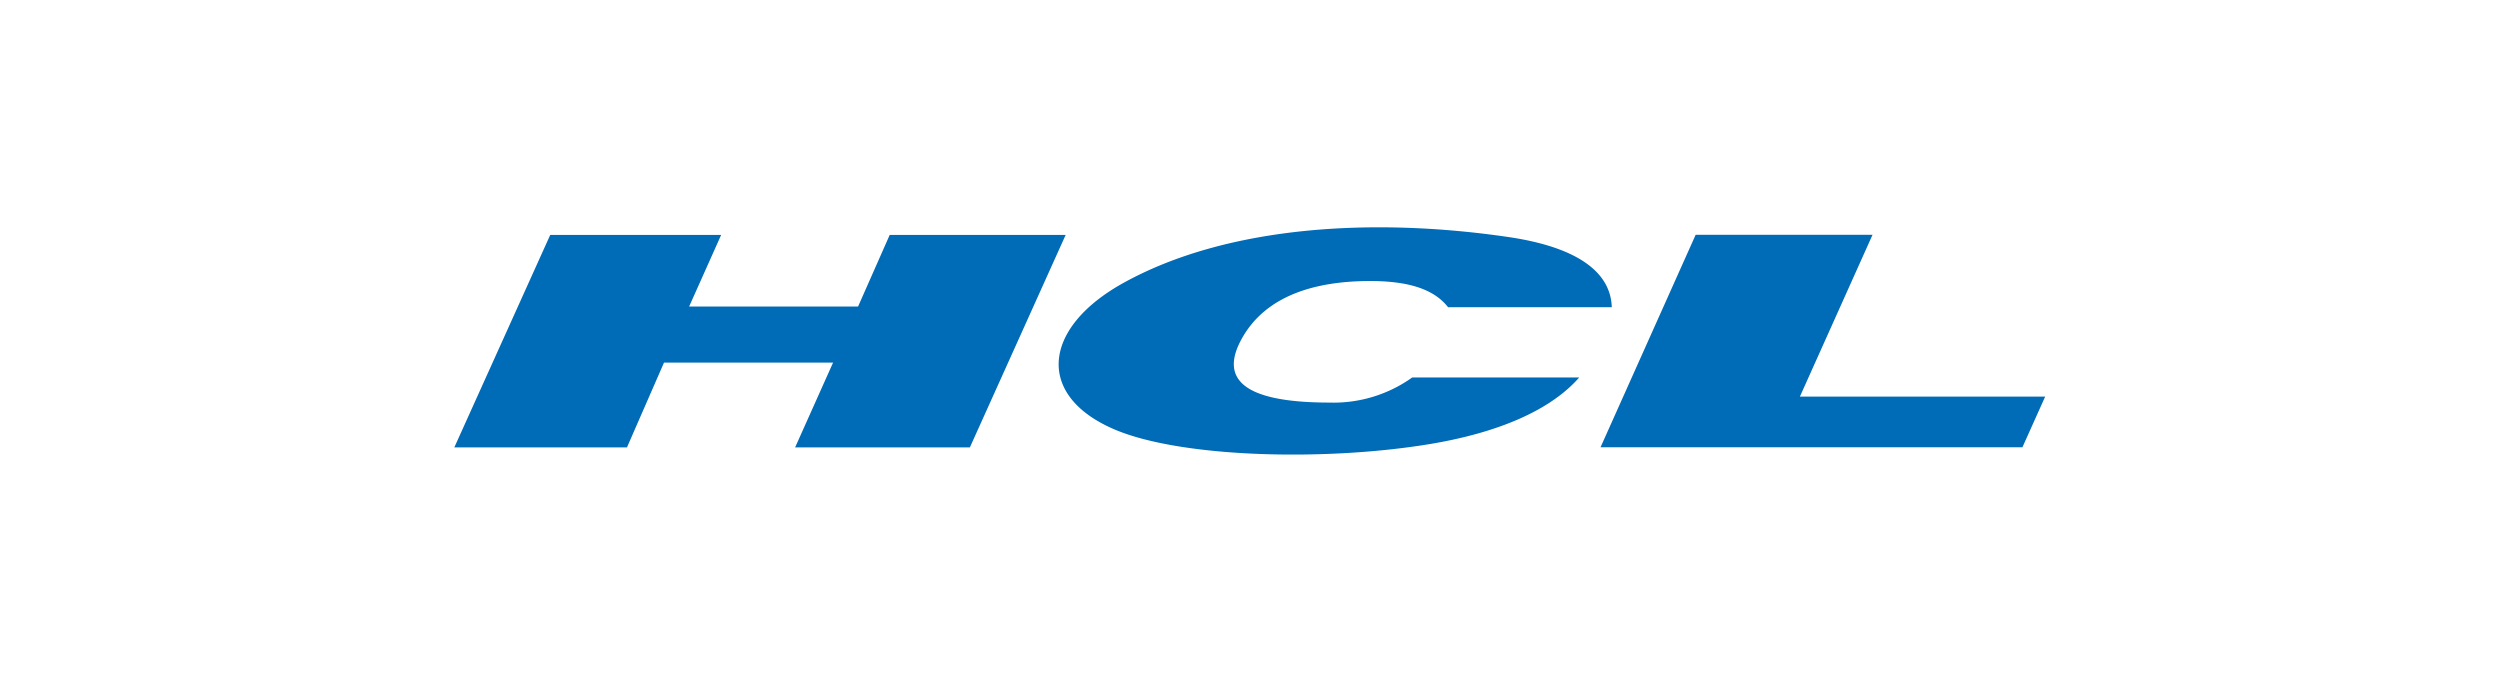
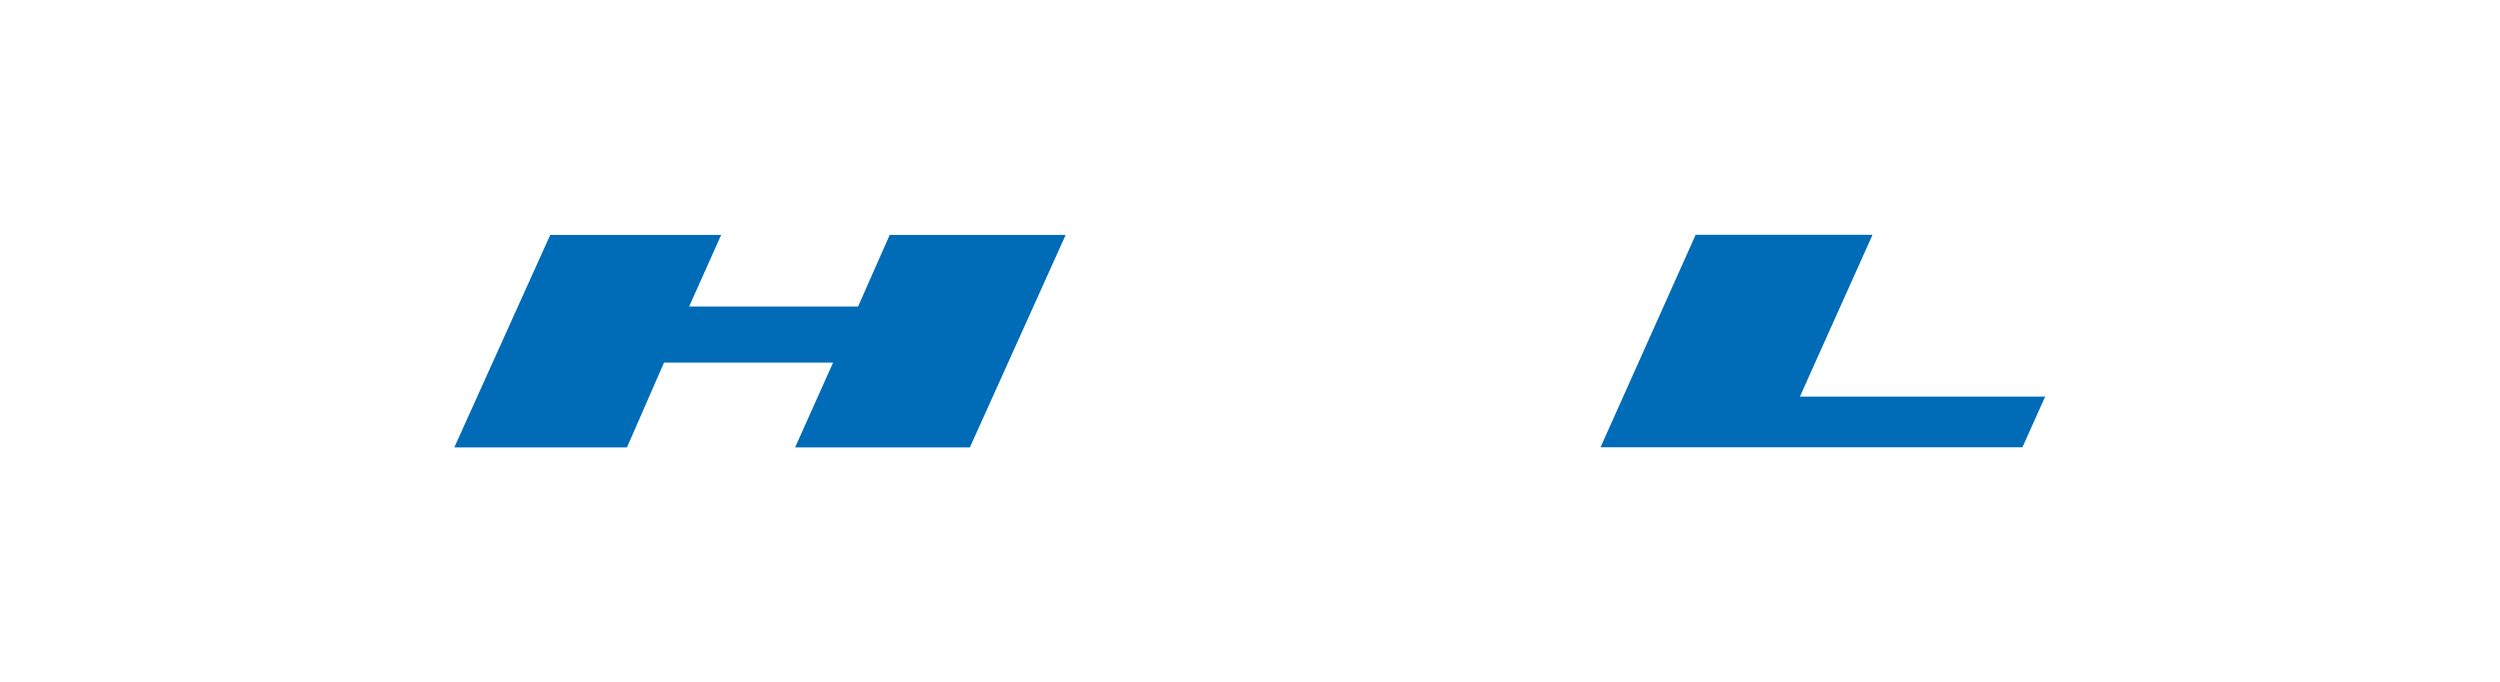
<svg xmlns="http://www.w3.org/2000/svg" viewBox="0 0 188.97 51.54">
  <defs>
    <style>.cls-1{fill:#fff;}.cls-2{fill:none;}.cls-3{fill:#006bb6;fill-rule:evenodd;}</style>
  </defs>
  <g id="Layer_2" data-name="Layer 2">
    <g id="Layer_1-2" data-name="Layer 1">
      <rect class="cls-1" width="188.97" height="51.54" />
-       <rect class="cls-2" width="188.97" height="51.54" />
      <polyline class="cls-3" points="34.34 33.82 47.39 33.82 50.19 27.41 62.97 27.41 60.1 33.82 73.31 33.82 80.55 17.76 67.25 17.76 64.86 23.17 52.09 23.17 54.51 17.76 41.59 17.76 34.34 33.82" />
-       <path class="cls-3" d="M109.48,23.22h12.35c-.08-2.7-2.69-4.56-7.86-5.31-10.19-1.49-21.22-.86-29.06,3.48-6.19,3.43-6.66,8.61-.5,11.14,5.18,2.11,16.08,2.33,23.88,1,5-.86,8.91-2.52,11.08-5H106.75a10.22,10.22,0,0,1-6.26,1.9c-7.07,0-8-2.09-6.77-4.56,1.47-2.91,4.54-4.49,9.24-4.62,3.7-.1,5.53.72,6.52,2" />
      <polyline class="cls-3" points="141.54 17.75 136.05 29.98 154.59 29.98 152.87 33.81 120.98 33.81 128.17 17.75 141.54 17.75" />
    </g>
  </g>
</svg>